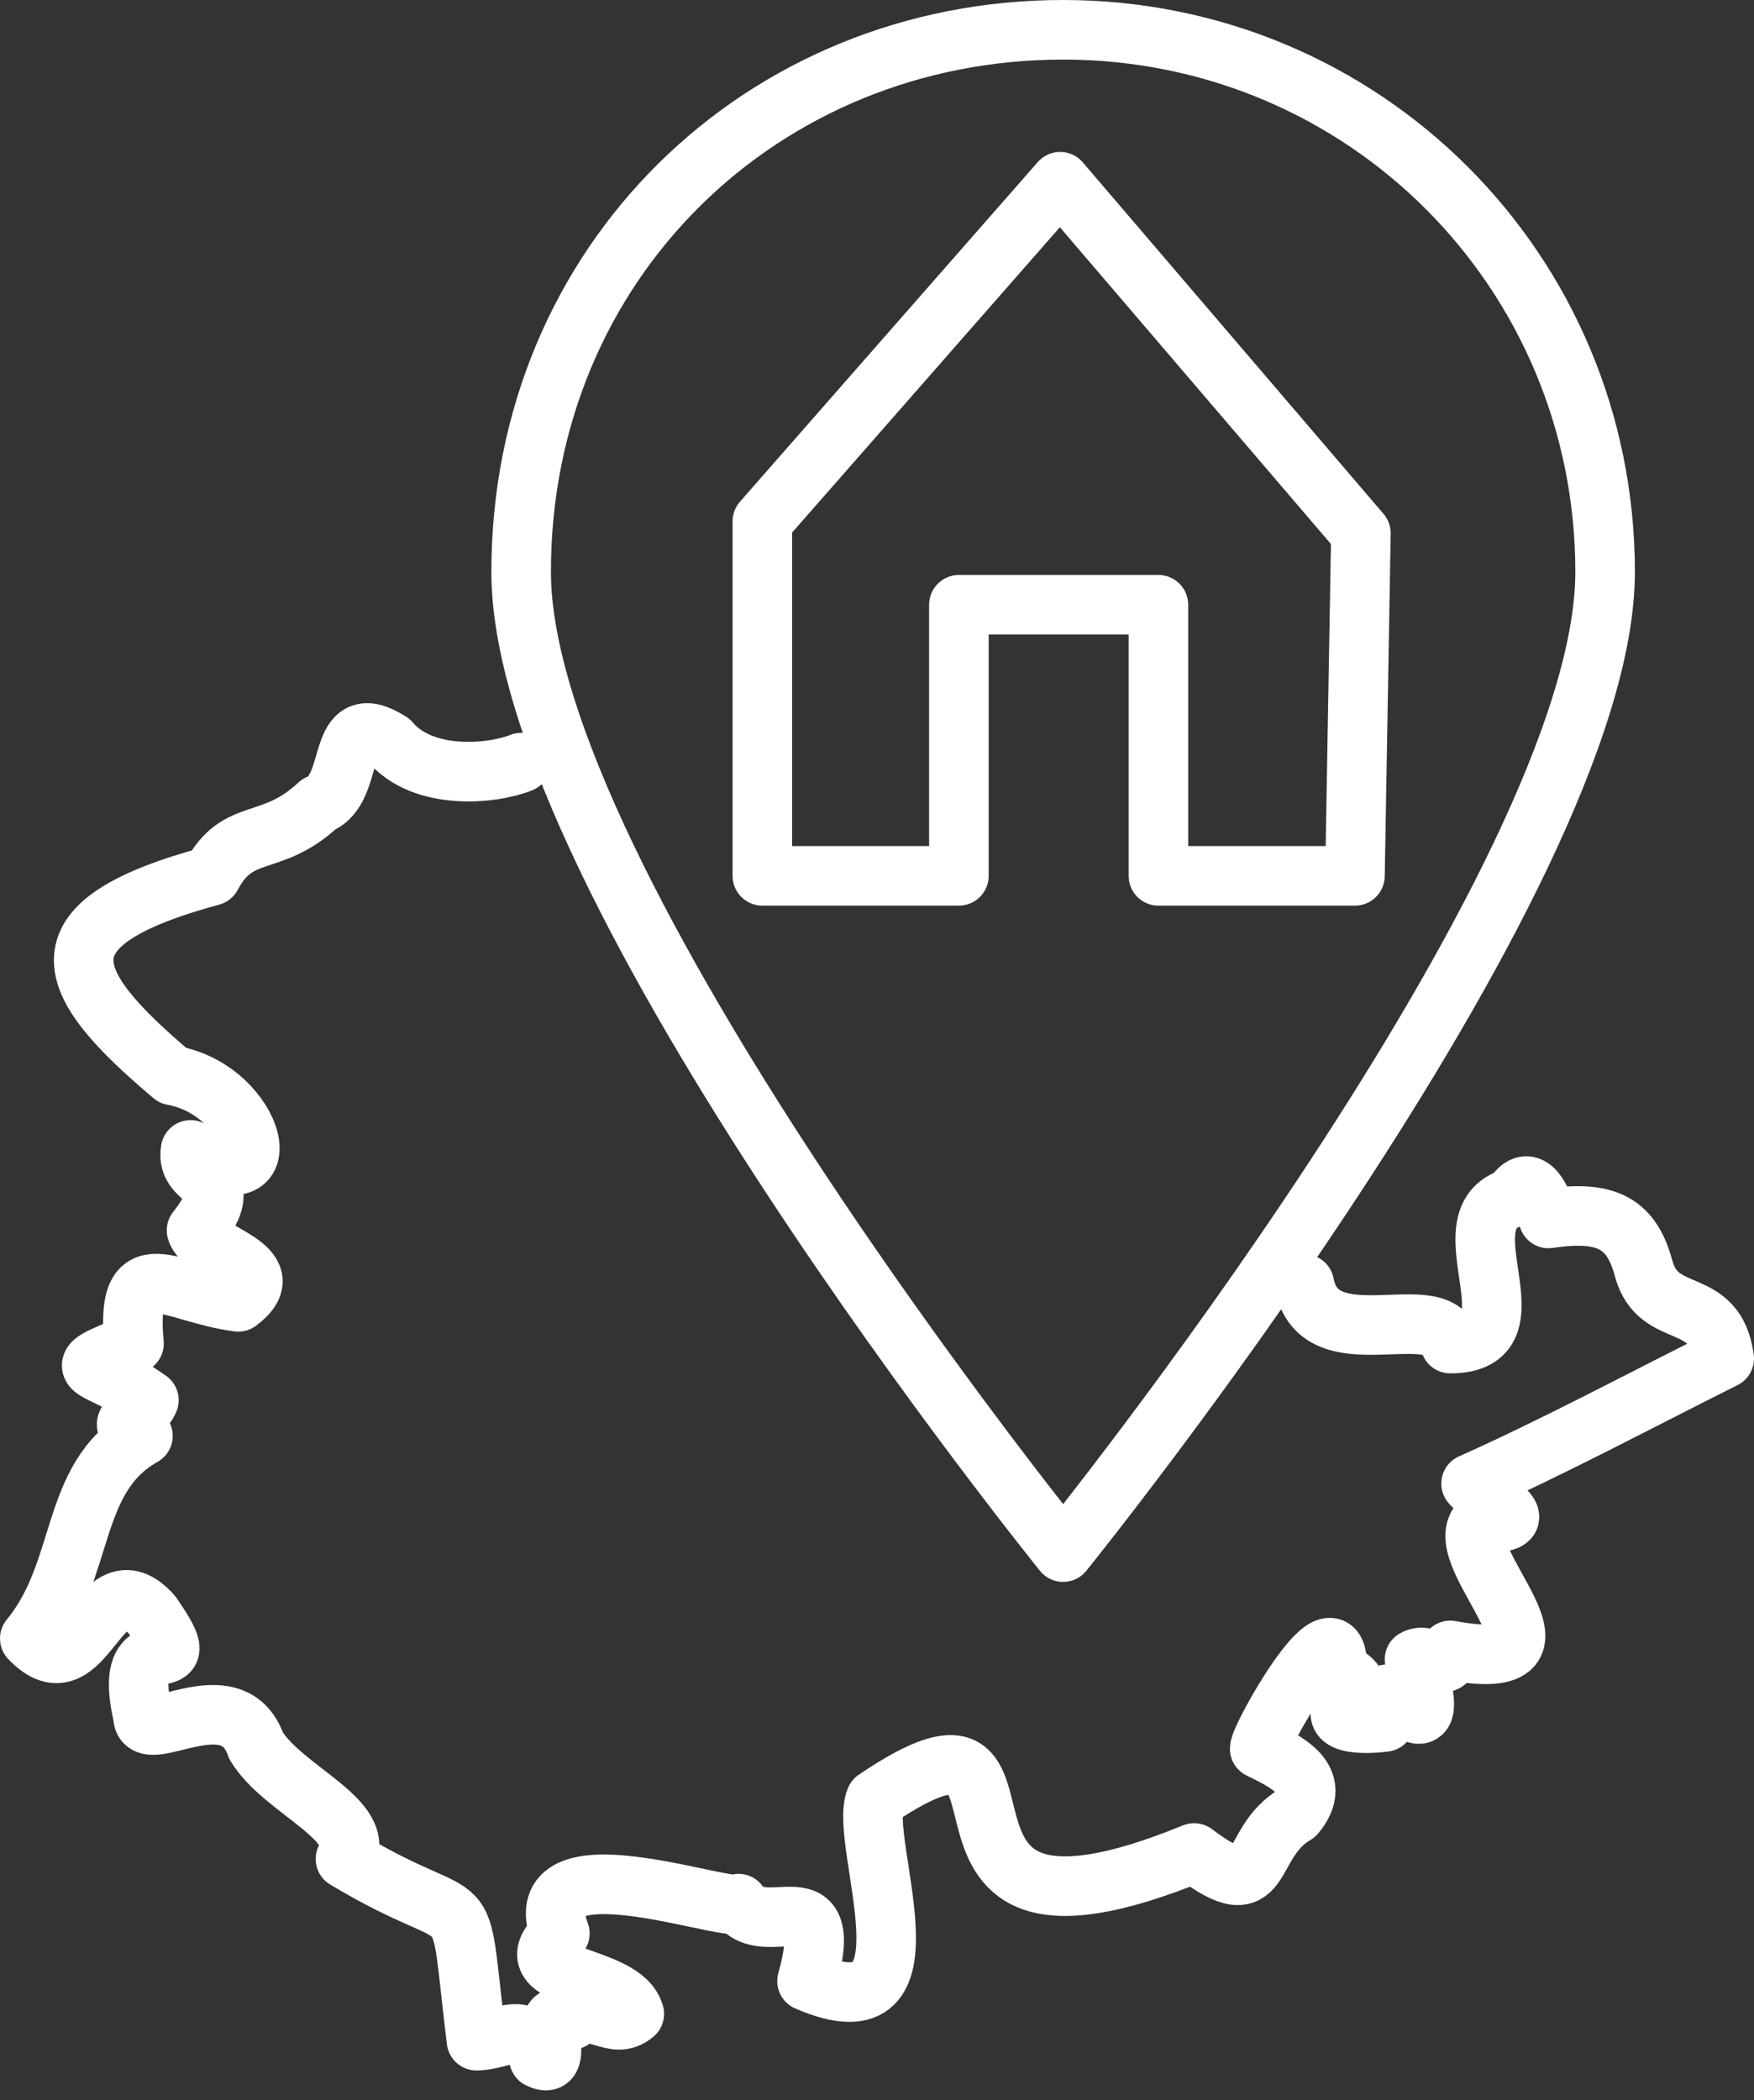
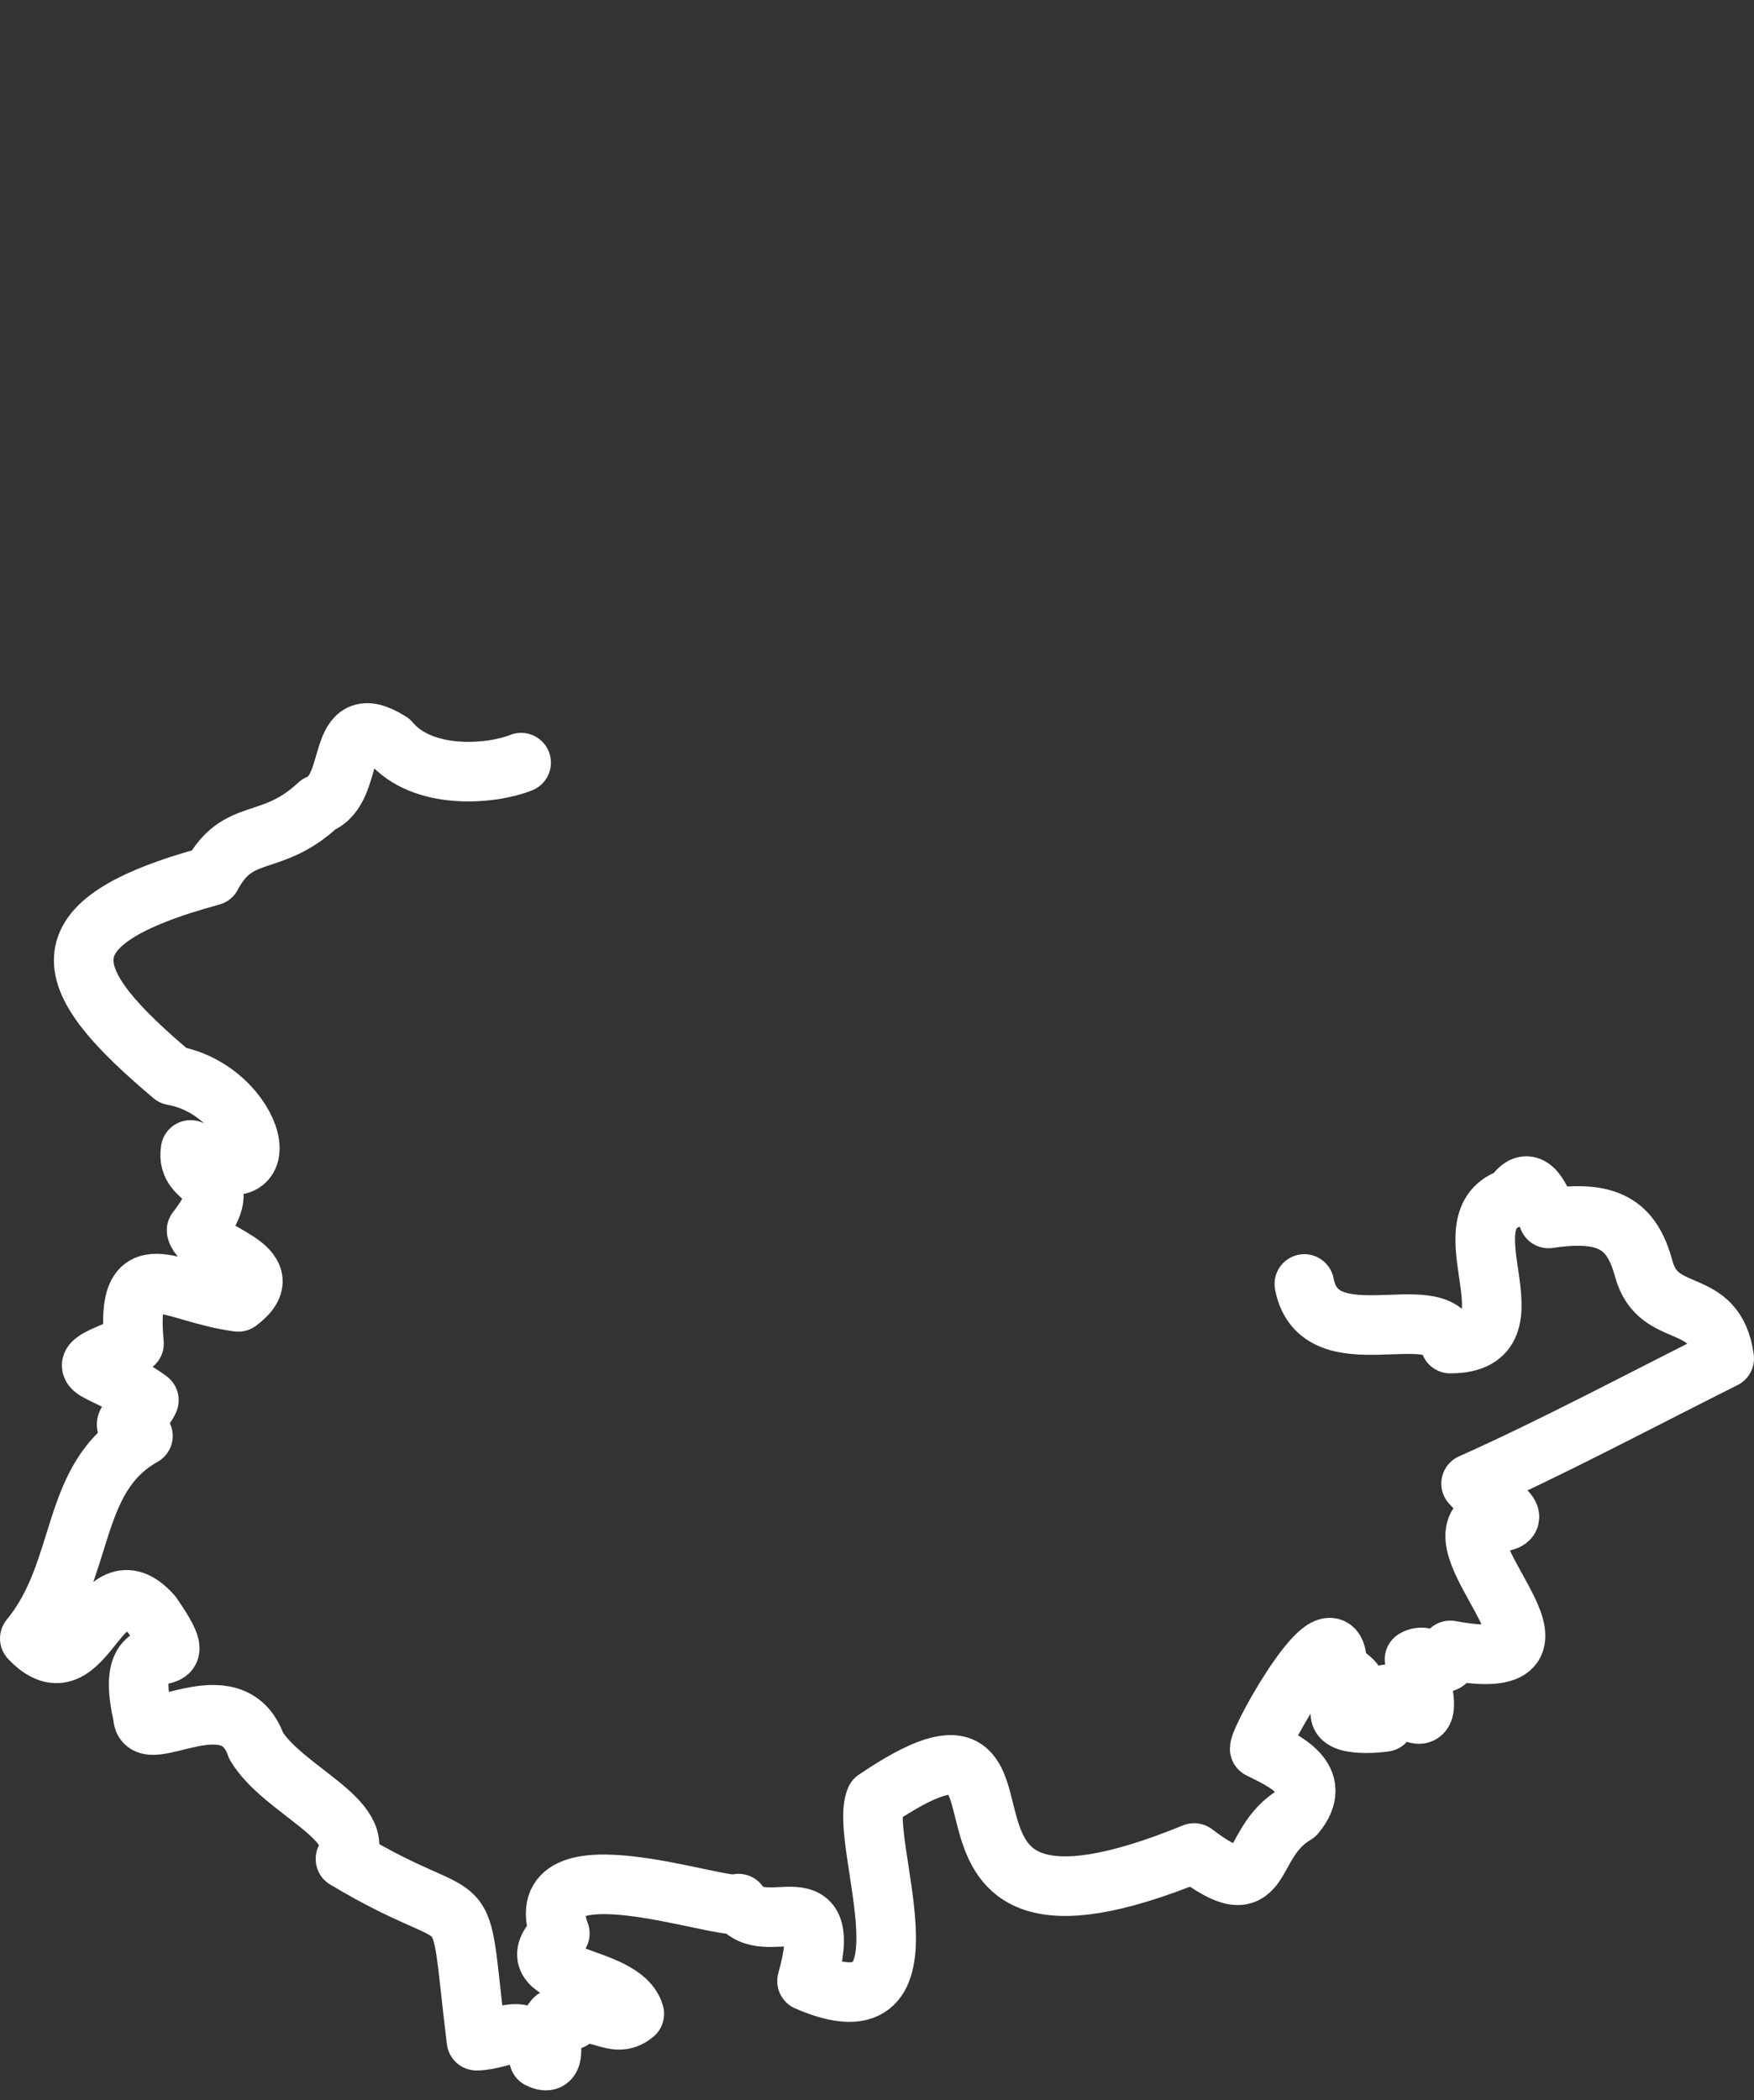
<svg xmlns="http://www.w3.org/2000/svg" id="Ebene_1" version="1.1" viewBox="0 0 58.9 70.5">
  <rect x="0" y="0" width="58.9" height="70.5" fill="#333333" stroke="none" />
  <defs>
    <style>
      .st0 {
        stroke-linecap: round;
      }

      .st0, .st1 {
        fill: none;
        stroke: #fff;
        stroke-linejoin: round;
        stroke-width: 2px;
      }
    </style>
  </defs>
-   <polygon class="st1" points="45.7 17.9 35.6 6.1 25.6 17.5 25.6 29.4 32.2 29.4 32.2 20.3 38.9 20.3 38.9 29.4 45.5 29.4 45.7 17.9" />
-   <path class="st0" d="M53.9,19.2c0,10.4-18.2,32.9-18.2,32.9,0,0-18.2-22.5-18.2-32.9S25.6,1,35.7,1s18.2,8.1,18.2,18.2Z" />
  <path class="st0" d="M43.8,43.1c.5,2.6,4.5.4,4.9,2,3.1,0-.3-4.2,2.1-4.9.6-1,1,.2,1.2.7,2-.3,2.8.2,3.2,1.7.5,1.8,2.4.8,2.7,3-2.8,1.4-5.8,3-8.5,4.2.4.5,2.5,1.4.3,1.3-1.1,1.2,3.9,5.2-1,4.3-.1.9-.7,0-1.2.3.3,1,.8,2.8-.7,1.2-.7-.2-.1.6-.3.9-.7.1-2.2.1-1.1-.8.4-.6-.2-.6-.5-1.1,0-2.2-2.6,2.4-2.6,2.8.8.4,2.2,1,1.2,2.2-1.7,1-.9,3.2-3.4,1.3-11,4.5-3.9-6.4-10.7-1.8-.6,1.4,2.3,8.1-2.3,6.1,1-3.6-1.4-1.3-2.3-2.6-.4.3-7.2-2.2-6,1-1.7,1.6,2.1,1.3,2.5,2.7-.7.6-1.3-.4-2.1.2-1.4-.6-.1,1.8-1.1,1.3-.4-1.4-1.2-.6-2.1-.6-.7-5.7.1-3.4-4.4-6.1.8-1.3-2.1-2.3-3-3.8-.8-2.3-3.8.1-3.8-1-.8-3.5,2.1-.8.3-3.4-1.8-2-2.2,2.8-4.1.8,1.9-2.3,1.3-5.4,3.8-6.8-1.2-.5-.1-.5.2-1.2-1.8-1.3-3-.9-.5-1.9-.3-3.2,1.2-1.7,3.5-1.4,1.6-1.2-1.2-1.6-1.4-2.4,1.5-1.9-.4-1.5-.2-2.7,3.2,1.9,2.2-2-.6-2.5-3.8-3.2-4.6-5.1,1.3-6.7.9-1.7,2-.9,3.6-2.4,1.3-.5.5-3.3,2.4-2.1,1.1,1.3,3.4,1.1,4.4.7" />
</svg>